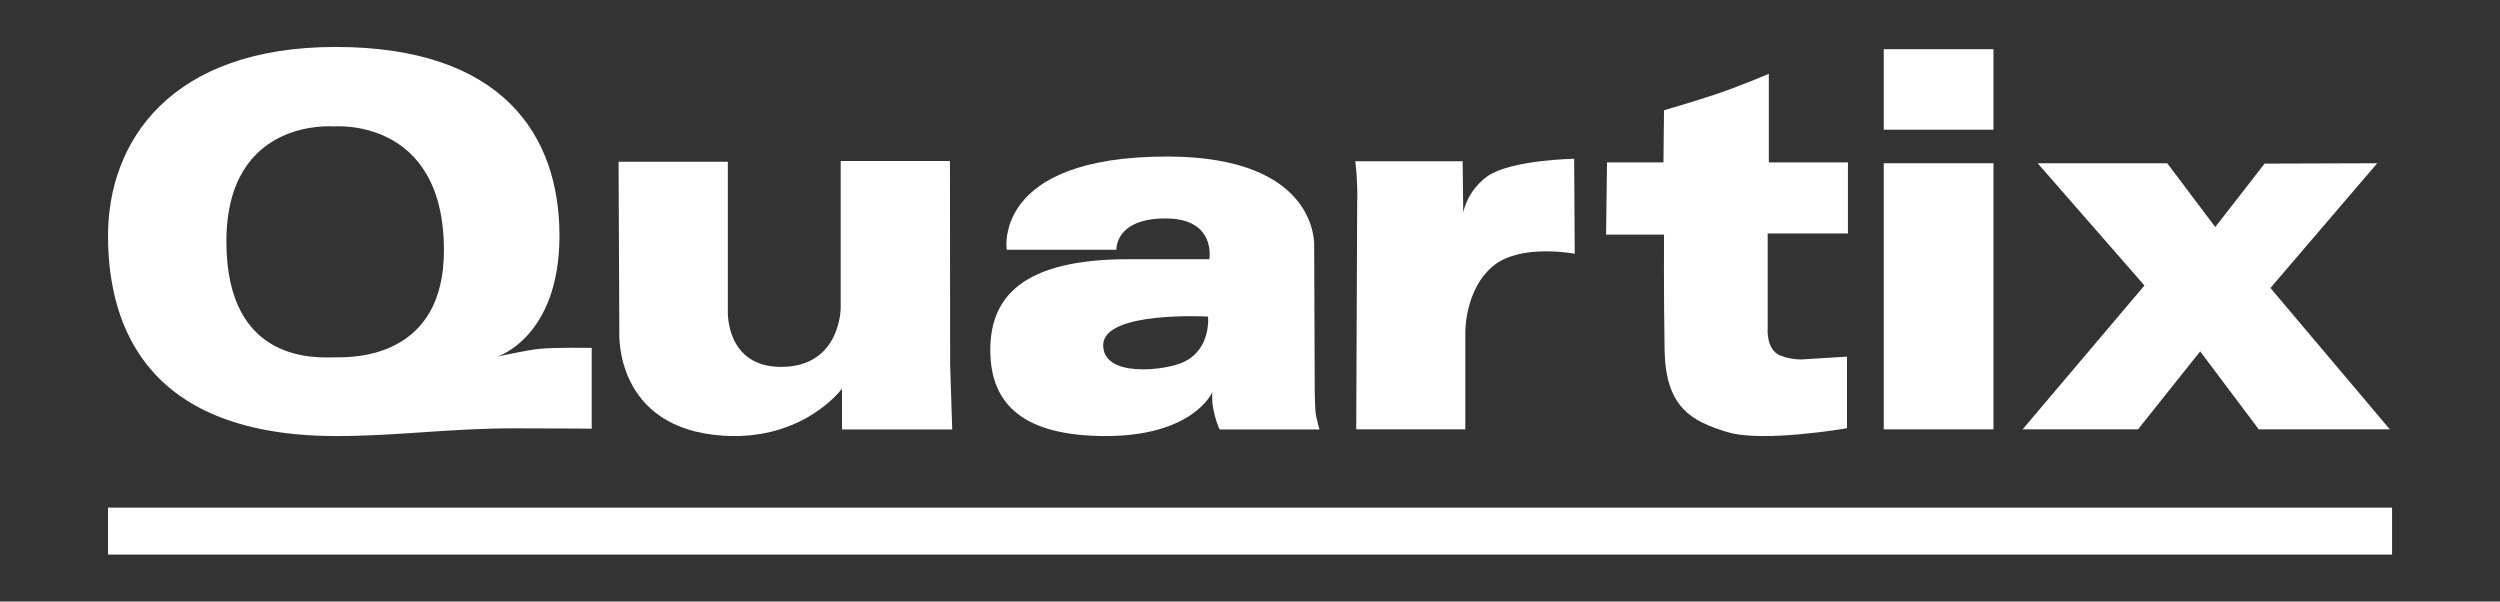
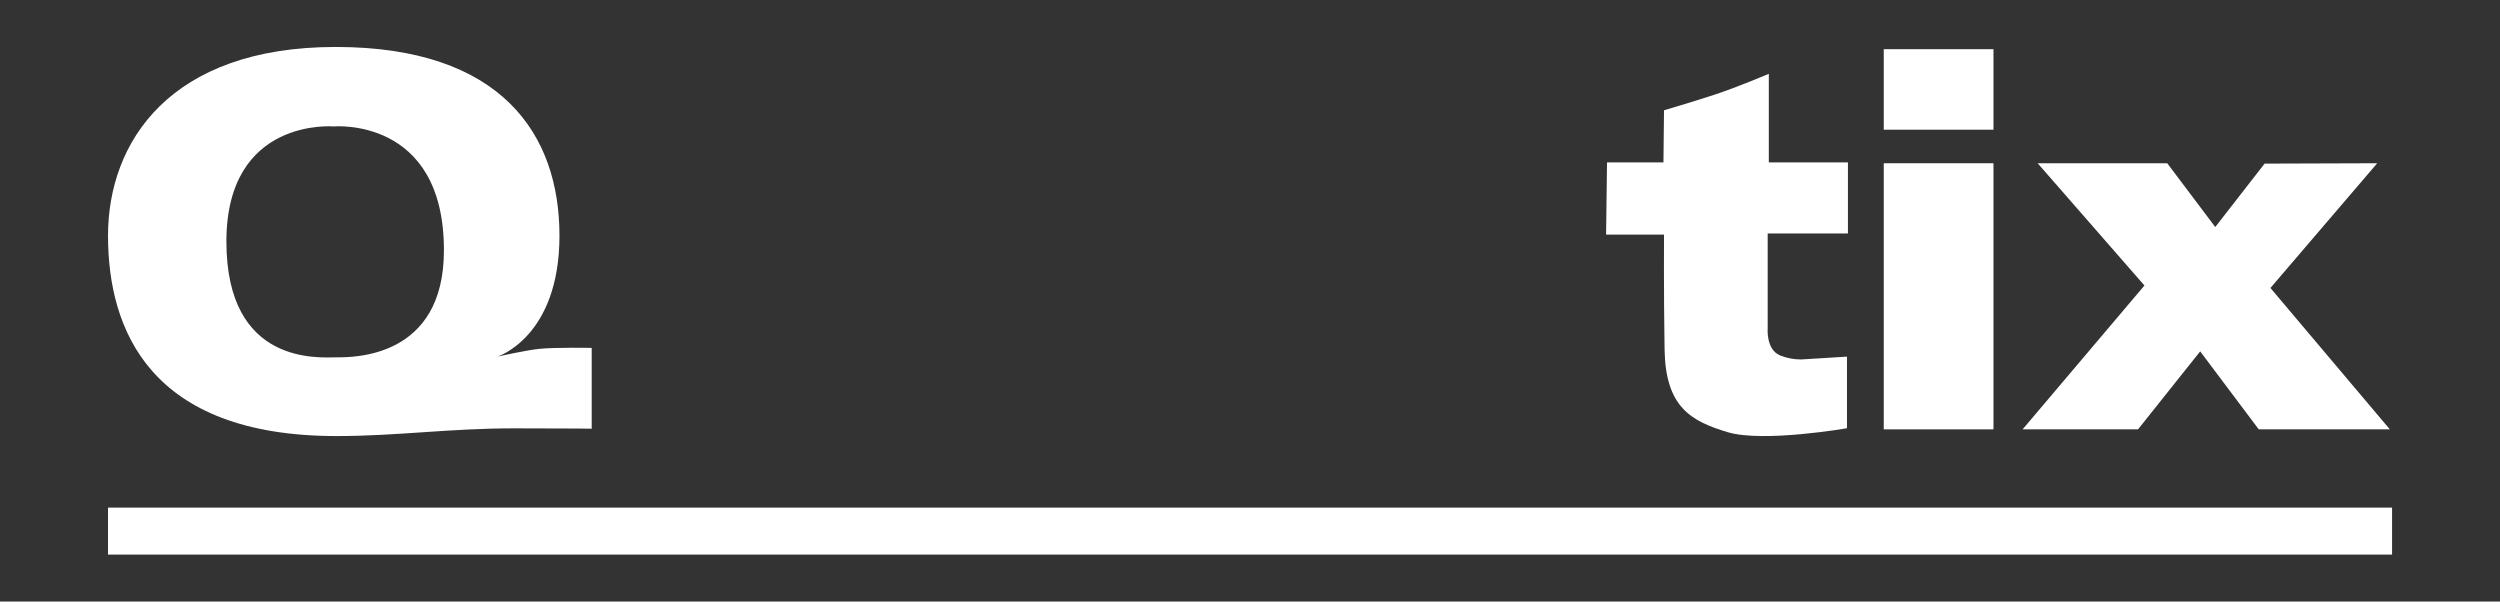
<svg xmlns="http://www.w3.org/2000/svg" width="2078" height="500" viewBox="0 0 2078 500" fill="none">
  <rect x="0" y="0" width="2078" height="500" fill="#333333" stroke="none" />
  <path d="M279.838 297.018C265.581 297.018 188.182 304.219 188.182 200.743C188.182 97.268 277.331 105.095 277.331 105.095C277.331 105.095 368.988 96.798 368.988 207.945C369.144 297.488 294.096 297.018 279.838 297.018M448.11 289.974C437.456 291.069 413.484 296.392 413.484 296.392C413.484 296.392 465.031 280.268 465.031 195.891C465.031 111.513 416.775 39.033 279.055 39.033C141.335 39.033 89.788 117.932 89.788 195.891C89.788 273.85 124.414 362.454 279.838 362.454C329.975 362.454 373.218 356.035 427.272 356.035C481.326 356.035 491.823 356.348 491.823 356.348V289.191C491.823 289.191 462.368 288.565 448.11 289.974" fill="white" />
-   <path d="M514.158 134.458H604.975V259.074C604.975 259.074 603.244 304.961 649.203 304.961C698.782 304.961 698.782 256.088 698.782 256.088V133.829H789.599L789.757 302.918L791.488 356.976H699.884V323.032C699.884 323.032 668.248 366.404 601.198 362.161C510.381 356.347 514.788 276.517 514.788 276.517L514.158 134.458Z" fill="white" />
-   <path d="M984.5 300.629C969.273 308.159 916.059 314.434 917.001 286.354C917.943 258.274 1004.12 263.137 1004.12 263.137C1004.12 263.137 1006.95 289.492 984.5 300.629ZM1093.91 345.651C1092.97 341.572 1092.81 325.101 1092.81 325.101L1092.34 204.468C1092.34 204.468 1096.89 130.112 970.058 130.112C824.543 130.112 836.787 207.605 836.787 207.605H927.989C927.989 207.605 926.419 181.565 968.803 181.565C1011.19 181.565 1005.22 215.449 1005.22 215.449H938.036C849.659 215.449 823.13 247.137 823.13 290.903C823.13 338.435 853.583 361.652 916.059 362.436C992.035 363.377 1007.73 325.885 1007.73 325.885C1007.26 331.624 1007.73 337.401 1009.15 342.984C1010.21 347.774 1011.73 352.449 1013.7 356.946H1096.74C1096.58 356.946 1094.85 349.73 1093.91 345.651" fill="white" />
-   <path d="M1126.52 134.023C1126.52 134.023 1127.77 143.342 1128.09 155.503C1128.3 159.712 1128.3 163.929 1128.09 168.139L1127.3 356.877H1217.96V276.802C1217.96 276.802 1217.17 239.843 1242.15 220.259C1265.25 202.412 1308.92 210.94 1308.92 210.94L1308.45 131.97C1308.45 131.97 1256.92 132.76 1236.81 146.185C1226.5 153.367 1219.18 164.101 1216.23 176.351L1215.76 134.023H1126.52Z" fill="white" />
  <path d="M1335.76 134.991H1382.66L1383.13 91.648C1383.13 91.648 1405.26 85.209 1424.89 78.77C1444.53 72.331 1470.24 61.338 1470.24 61.338V134.991H1536V194.04H1469.3V272.875C1469.3 272.875 1467.75 290.621 1479.74 295.489C1485.25 297.67 1491.12 298.788 1497.04 298.787L1535.22 296.431V355.951C1535.22 355.951 1465.72 368.043 1436.11 359.249C1405.26 349.983 1384.38 338.205 1383.6 290.464C1382.82 242.723 1383.13 194.982 1383.13 194.982H1334.98L1335.76 134.991Z" fill="white" />
  <path d="M1656.98 135.688H1565.78V356.877H1656.98V135.688Z" fill="white" />
-   <path d="M1656.98 40.892H1565.78V107.807H1656.98V40.892Z" fill="white" />
+   <path d="M1656.98 40.892H1565.78V107.807H1656.98V40.892" fill="white" />
  <path d="M1693.7 135.688H1801.4L1841.32 188.704L1882.33 136.002L1975.94 135.688L1887.18 239.361L1986.43 356.877H1877.48L1828.79 292.062L1777.13 356.877H1681.18L1782.46 237.315L1693.7 135.688Z" fill="white" />
  <path d="M1988.29 421.933H89.788V460.967H1988.29V421.933Z" fill="white" />
</svg>